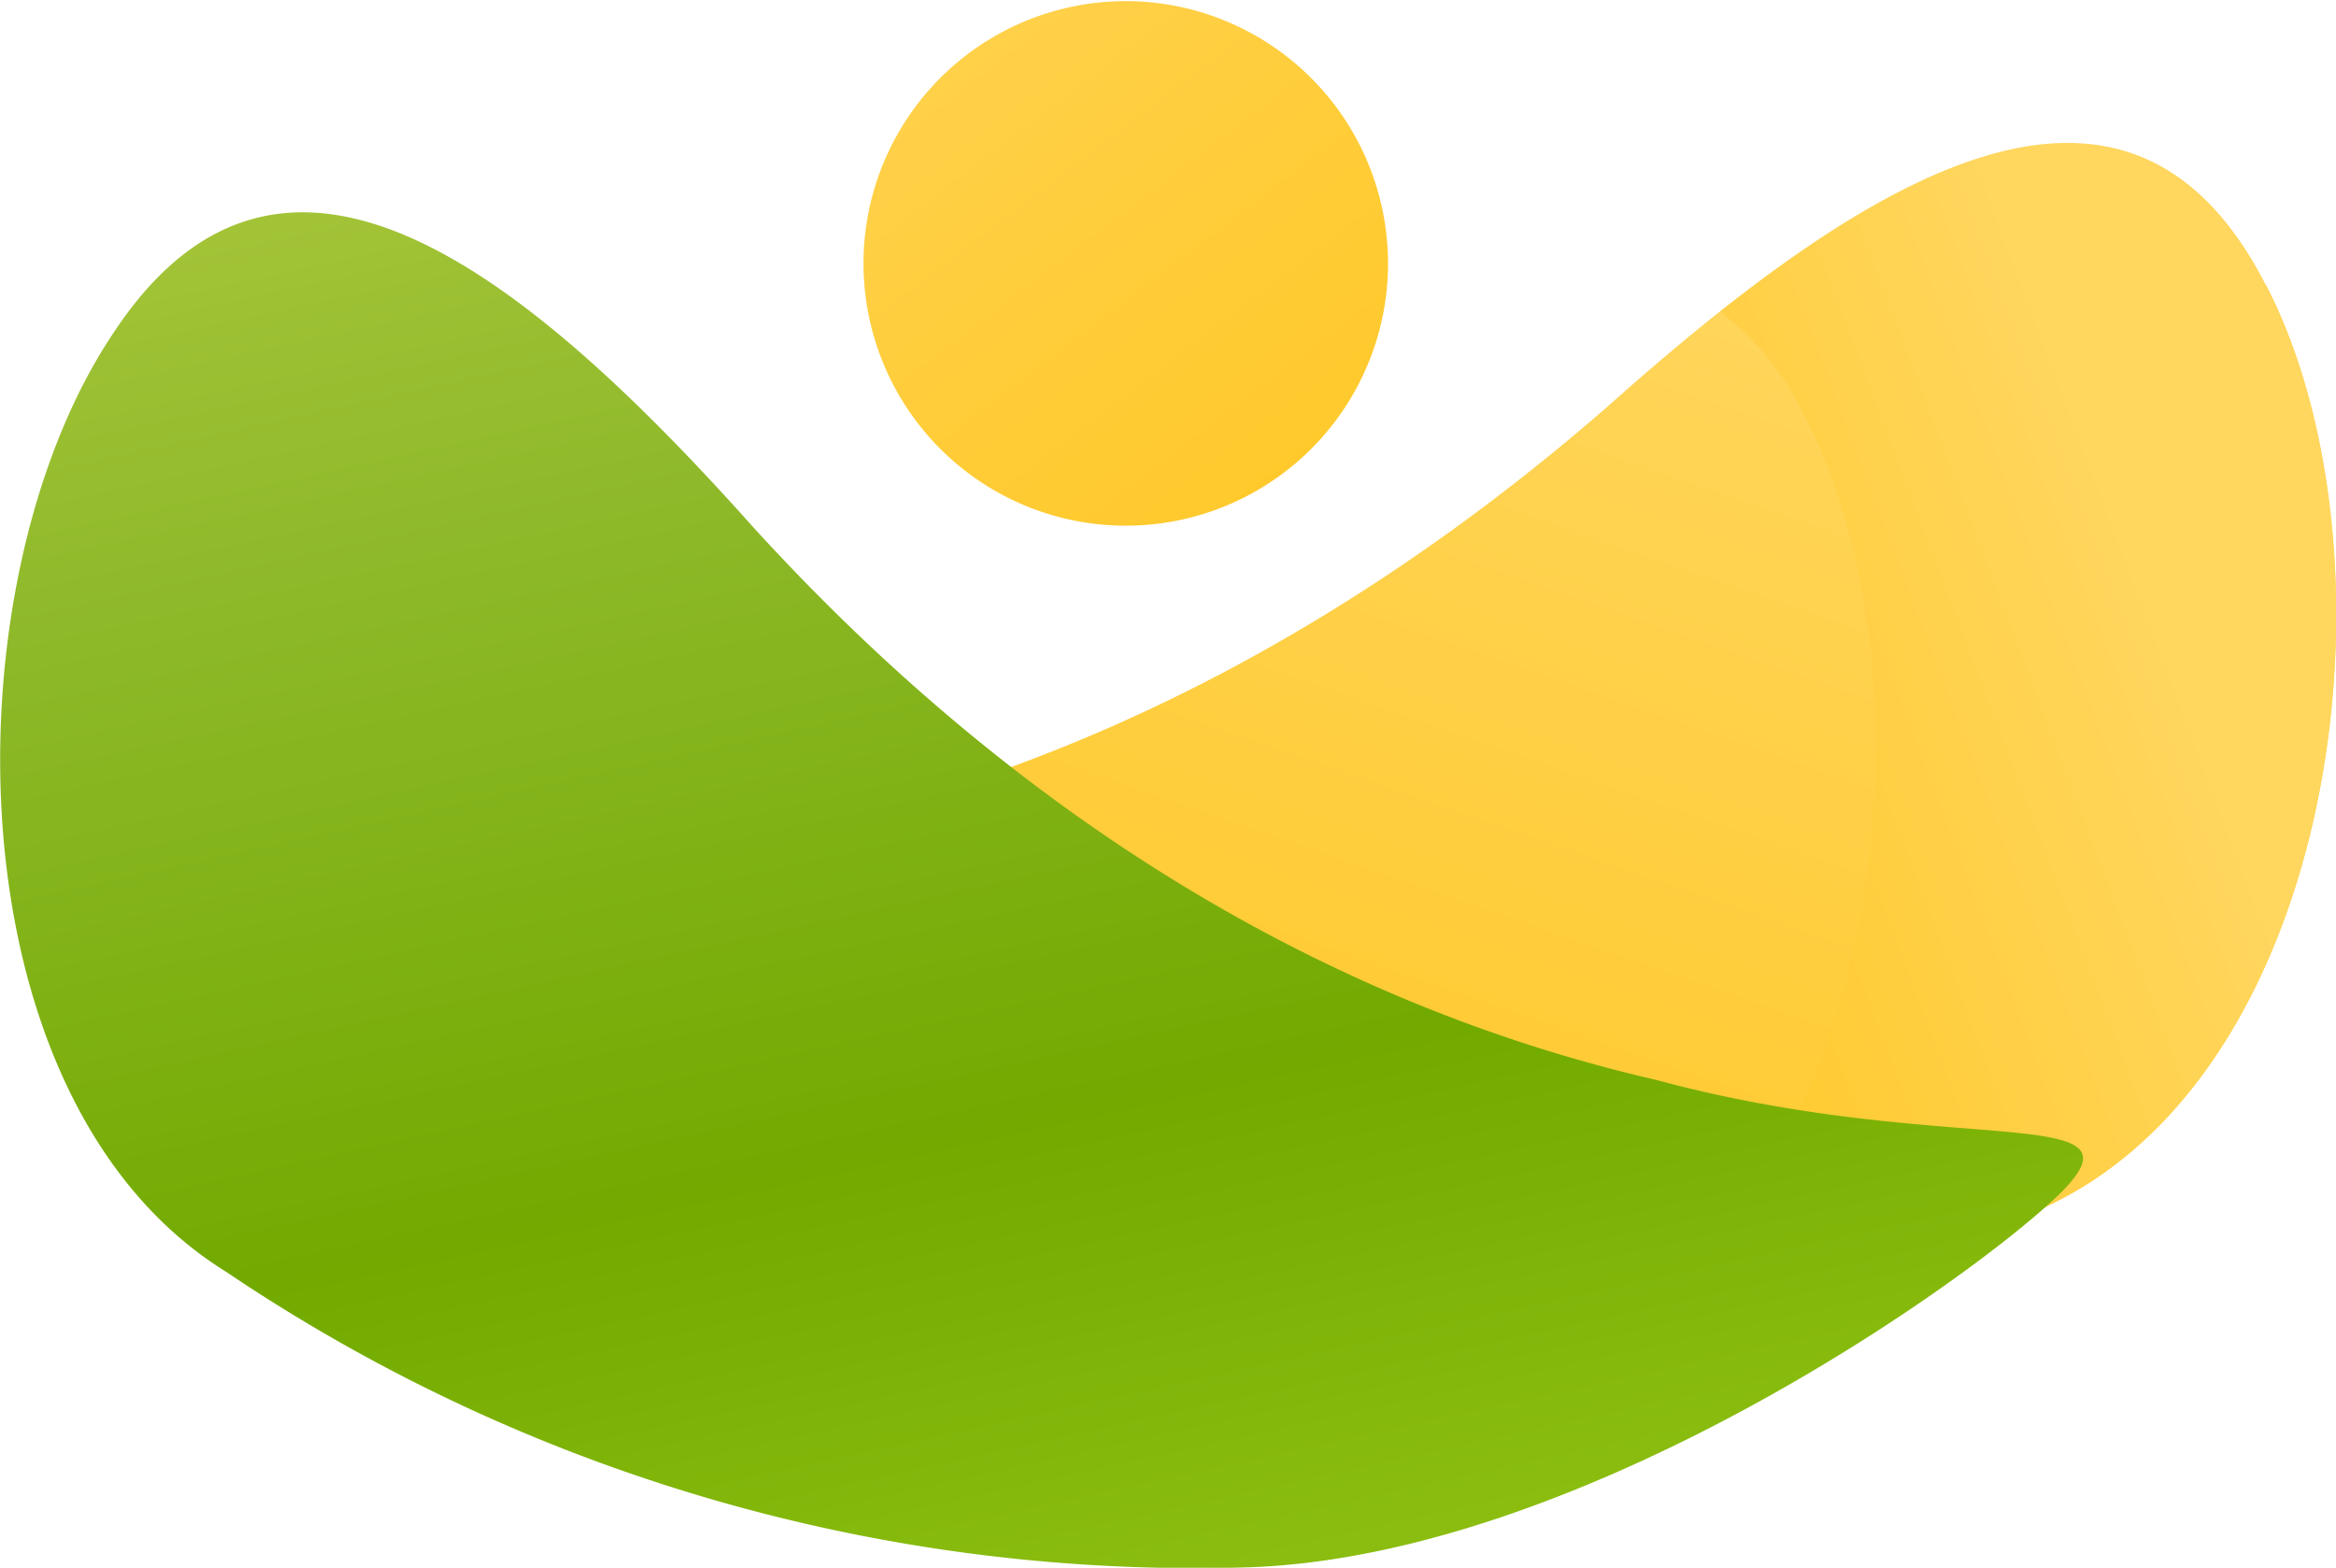
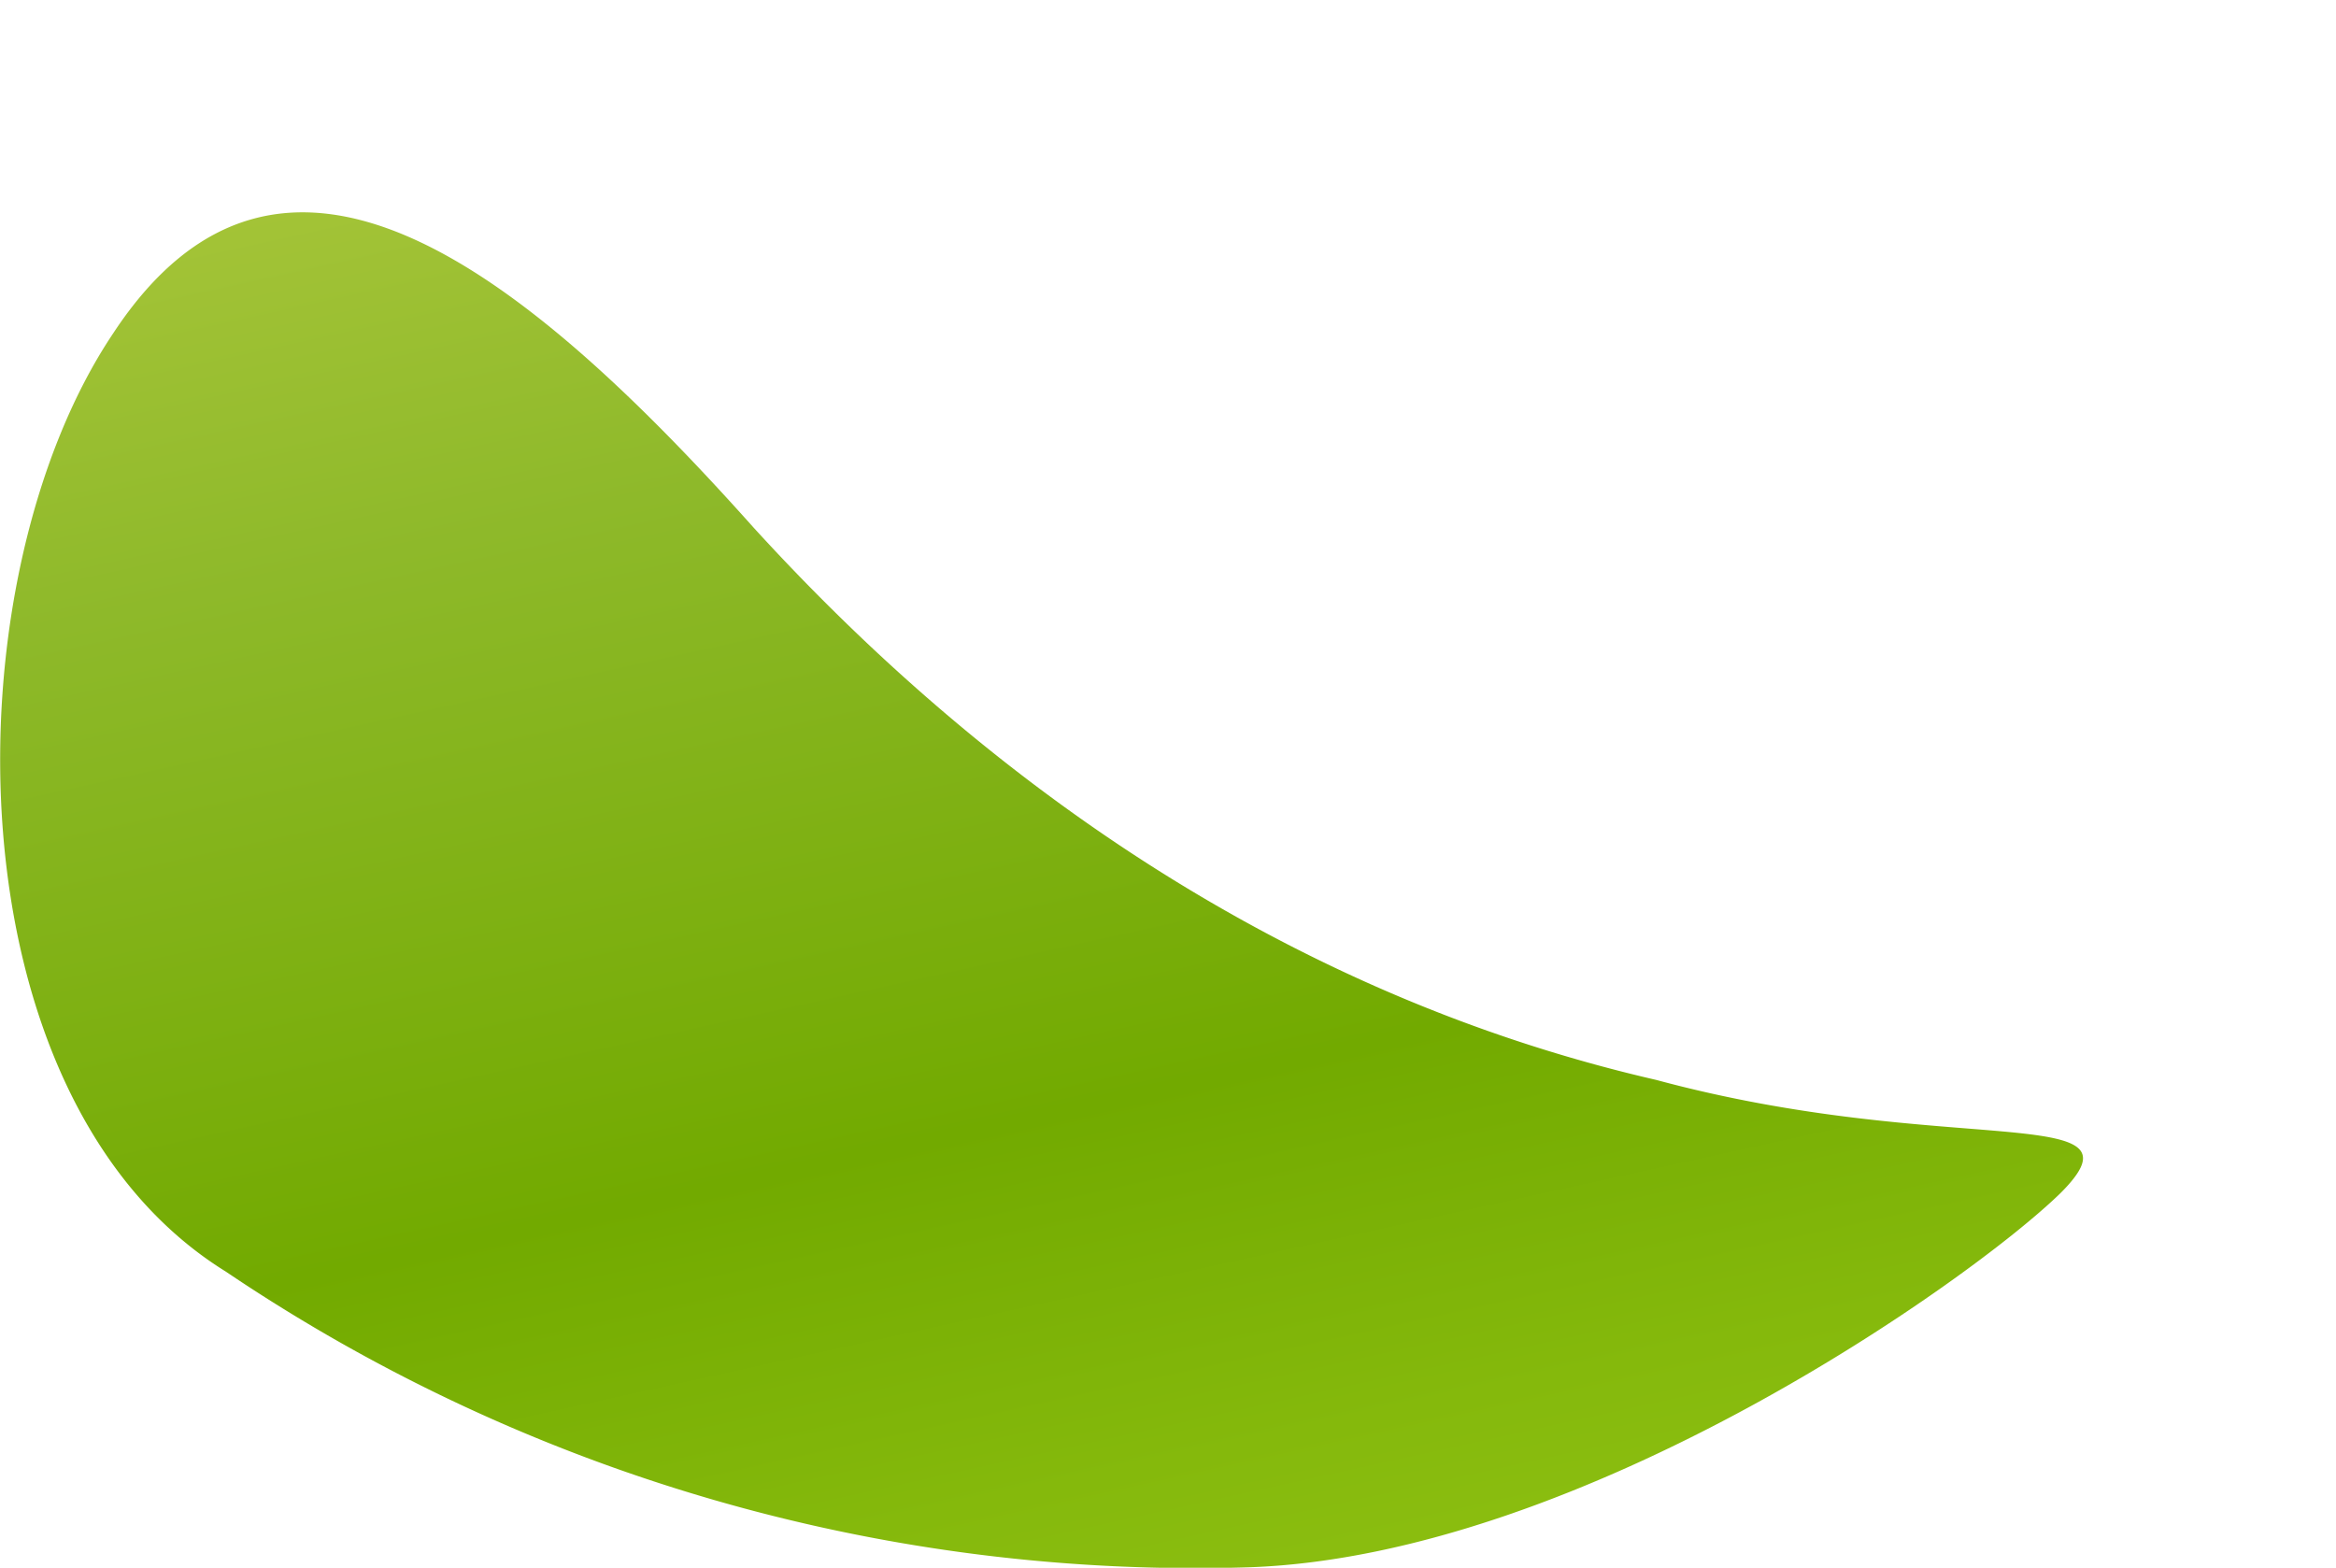
<svg xmlns="http://www.w3.org/2000/svg" xmlns:xlink="http://www.w3.org/1999/xlink" id="Capa_1" data-name="Capa 1" viewBox="0 0 90.94 61.03">
  <defs>
    <style>.cls-1{fill:url(#New_Gradient_Swatch_9);}.cls-2{fill:url(#linear-gradient);}.cls-3{fill:url(#New_Gradient_Swatch_9-2);}.cls-4{fill:url(#New_Gradient_Swatch_24);}.cls-5{fill:url(#New_Gradient_Swatch_9-3);}</style>
    <linearGradient id="New_Gradient_Swatch_9" x1="4704.75" y1="-2165.87" x2="4764.94" y2="-2107.55" gradientTransform="matrix(0.89, -0.45, -0.45, -0.89, -5039.82, 794.3)" gradientUnits="userSpaceOnUse">
      <stop offset="0" stop-color="#febf04" />
      <stop offset="0.22" stop-color="#fec313" />
      <stop offset="0.65" stop-color="#ffcd3a" />
      <stop offset="1" stop-color="#ffd65e" />
    </linearGradient>
    <linearGradient id="linear-gradient" x1="491.59" y1="729.14" x2="534.34" y2="770.56" gradientTransform="matrix(-0.73, -0.69, -0.69, 0.73, 1019.58, 374.04)" gradientUnits="userSpaceOnUse">
      <stop offset="0" stop-color="#6a963f" />
      <stop offset="1" stop-color="#c6d943" />
    </linearGradient>
    <linearGradient id="New_Gradient_Swatch_9-2" x1="509.75" y1="740.38" x2="489.2" y2="698.12" gradientTransform="matrix(-0.73, -0.69, -0.69, 0.73, 1019.58, 374.04)" xlink:href="#New_Gradient_Swatch_9" />
    <linearGradient id="New_Gradient_Swatch_24" x1="5063.71" y1="-2381.95" x2="5123.91" y2="-2323.64" gradientTransform="translate(5681.33 1402.01) rotate(-146.49)" gradientUnits="userSpaceOnUse">
      <stop offset="0" stop-color="#94c516" />
      <stop offset="0.17" stop-color="#85b90c" />
      <stop offset="0.34" stop-color="#72aa00" />
      <stop offset="0.66" stop-color="#8eb92a" />
      <stop offset="1" stop-color="#b9ce44" />
    </linearGradient>
    <linearGradient id="New_Gradient_Swatch_9-3" x1="167.3" y1="572.57" x2="124.26" y2="519.96" gradientTransform="translate(19.61 -11.43) rotate(1.97)" xlink:href="#New_Gradient_Swatch_9" />
  </defs>
  <title>24</title>
-   <path class="cls-1" d="M184.92,532.52c-5.35-10.56-15.41-4.41-25.62,4.7-11.48,10-24.19,15.9-37.35,17.4-11.65,1.77-19.3-1.36-16.14,2.6h0c3,3.74,16.85,16.1,29.72,18a67.46,67.46,0,0,0,40.92-6.94c11.51-5.44,13.81-25.49,8.47-35.8Z" transform="translate(-96.71 -521.4)" />
-   <path class="cls-2" d="M117.76,556.8c4.75,5.09,17.15,15.54,29.25,17.15q3.81.45,7.58.52a61.54,61.54,0,0,1-16.33.17c-11.52-1.53-23.37-12.53-25.95-15.88C110.56,556.41,112.91,556.79,117.76,556.8Z" transform="translate(-96.71 -521.4)" />
-   <path class="cls-3" d="M158.52,573.48C170,568,172.34,548,167,537.68a11.24,11.24,0,0,0-3.32-4.15c8.63-6.83,16.67-10,21.25-1,5.34,10.31,3,30.36-8.47,35.8a67.77,67.77,0,0,1-21.72,7C156,574.71,157.27,574.13,158.52,573.48Z" transform="translate(-96.71 -521.4)" />
-   <path class="cls-4" d="M101.12,534.37c6.51-9.89,15.8-2.65,24.92,7.56,10.28,11.27,22.24,18.54,35.15,21.51,11.38,3.07,19.33.81,15.74,4.4h0c-3.45,3.37-18.56,14.1-31.56,14.57A67.46,67.46,0,0,1,105.5,570.9c-10.83-6.71-10.85-26.89-4.38-36.53Z" transform="translate(-96.71 -521.4)" />
-   <path class="cls-5" d="M150.74,532a10.21,10.21,0,1,1-9.85-10.55A10.22,10.22,0,0,1,150.74,532Z" transform="translate(-96.71 -521.4)" />
+   <path class="cls-4" d="M101.12,534.37c6.51-9.89,15.8-2.65,24.92,7.56,10.28,11.27,22.24,18.54,35.15,21.51,11.38,3.07,19.33.81,15.74,4.4h0c-3.45,3.37-18.56,14.1-31.56,14.57A67.46,67.46,0,0,1,105.5,570.9c-10.83-6.71-10.85-26.89-4.38-36.53" transform="translate(-96.71 -521.4)" />
</svg>